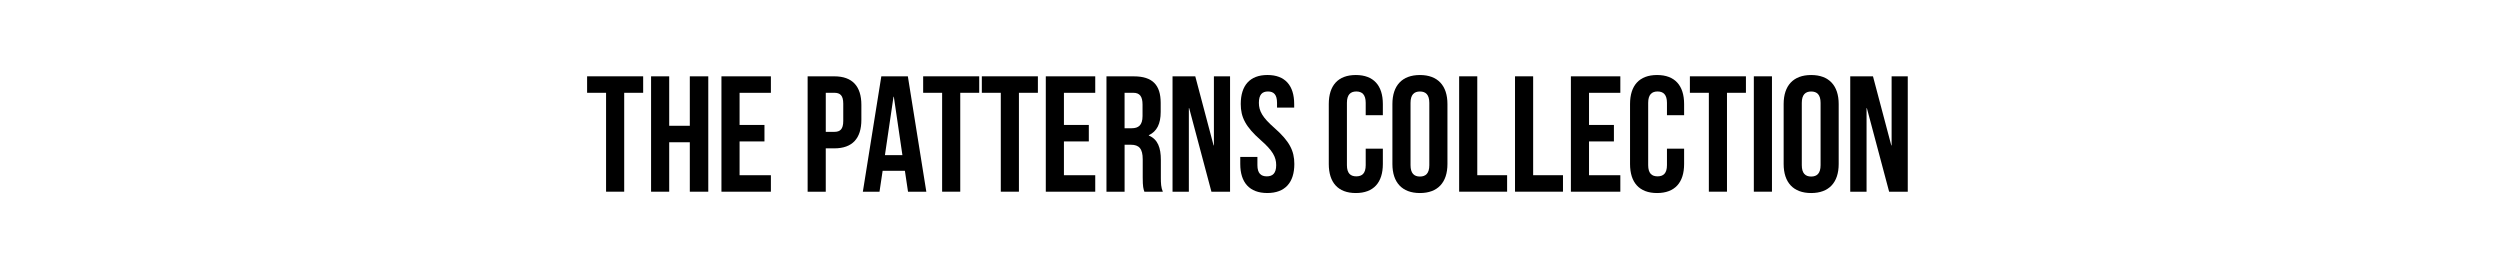
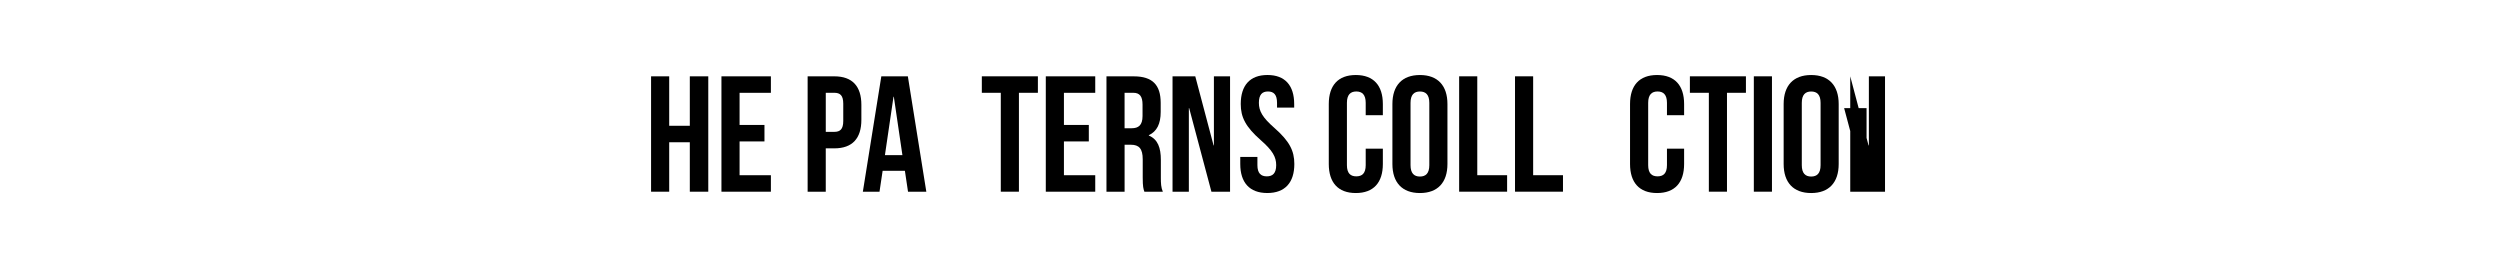
<svg xmlns="http://www.w3.org/2000/svg" viewBox="0 0 1350 150" version="1.1" id="Layer_1">
-   <path d="M317.05,41.21h30.26v8.9h-10.24v53.4h-9.79v-53.4h-10.24v-8.9Z" />
  <path d="M361.37,103.52h-9.79v-62.3h9.79v26.7h11.13v-26.7h9.97v62.3h-9.97v-26.7h-11.13v26.7Z" />
  <path d="M399.37,67.47h13.44v8.9h-13.44v18.25h16.91v8.9h-26.7v-62.3h26.7v8.9h-16.91v17.36Z" />
  <path d="M465.14,56.61v8.1c0,9.97-4.81,15.4-14.6,15.4h-4.63v23.41h-9.79v-62.3h14.42c9.79,0,14.6,5.43,14.6,15.4ZM445.92,50.11v21.09h4.63c3.12,0,4.81-1.42,4.81-5.87v-9.35c0-4.45-1.69-5.87-4.81-5.87h-4.63Z" />
  <path d="M500.21,103.52h-9.88l-1.69-11.3h-12.02l-1.69,11.3h-8.99l9.97-62.3h14.33l9.97,62.3ZM477.87,83.76h9.43l-4.63-31.51h-.18l-4.63,31.51Z" />
-   <path d="M498.52,41.21h30.26v8.9h-10.24v53.4h-9.79v-53.4h-10.24v-8.9Z" />
  <path d="M530.2,41.21h30.26v8.9h-10.24v53.4h-9.79v-53.4h-10.24v-8.9Z" />
  <path d="M574.52,67.47h13.44v8.9h-13.44v18.25h16.91v8.9h-26.7v-62.3h26.7v8.9h-16.91v17.36Z" />
  <path d="M617.96,103.52c-.53-1.6-.89-2.58-.89-7.65v-9.79c0-5.79-1.96-7.92-6.41-7.92h-3.38v25.37h-9.79v-62.3h14.77c10.15,0,14.51,4.72,14.51,14.33v4.9c0,6.41-2.05,10.5-6.41,12.55v.18c4.9,2.05,6.5,6.67,6.5,13.17v9.61c0,3.03.09,5.25,1.07,7.57h-9.97ZM607.27,50.11v19.14h3.83c3.65,0,5.87-1.6,5.87-6.59v-6.14c0-4.45-1.51-6.41-4.98-6.41h-4.72Z" />
  <path d="M642.16,58.39h-.18v45.13h-8.81v-62.3h12.28l9.88,37.29h.18v-37.29h8.72v62.3h-10.06l-12.02-45.13Z" />
  <path d="M684.44,40.5c9.52,0,14.42,5.7,14.42,15.66v1.96h-9.26v-2.58c0-4.45-1.78-6.14-4.9-6.14s-4.9,1.69-4.9,6.14,1.96,7.92,8.37,13.53c8.19,7.21,10.77,12.37,10.77,19.49,0,9.97-4.98,15.67-14.6,15.67s-14.6-5.7-14.6-15.67v-3.83h9.26v4.45c0,4.45,1.96,6.05,5.07,6.05s5.07-1.6,5.07-6.05-1.96-7.92-8.37-13.53c-8.19-7.21-10.77-12.37-10.77-19.49,0-9.97,4.9-15.66,14.42-15.66Z" />
  <path d="M746.74,80.29v8.28c0,9.97-4.98,15.67-14.6,15.67s-14.6-5.7-14.6-15.67v-32.4c0-9.97,4.98-15.66,14.6-15.66s14.6,5.7,14.6,15.66v6.05h-9.26v-6.68c0-4.45-1.96-6.14-5.07-6.14s-5.07,1.69-5.07,6.14v33.64c0,4.45,1.96,6.05,5.07,6.05s5.07-1.6,5.07-6.05v-8.9h9.26Z" />
  <path d="M751.9,56.17c0-9.97,5.25-15.66,14.86-15.66s14.86,5.7,14.86,15.66v32.4c0,9.97-5.25,15.67-14.86,15.67s-14.86-5.7-14.86-15.67v-32.4ZM761.69,89.19c0,4.45,1.96,6.14,5.07,6.14s5.07-1.69,5.07-6.14v-33.64c0-4.45-1.96-6.14-5.07-6.14s-5.07,1.69-5.07,6.14v33.64Z" />
  <path d="M787.94,41.21h9.79v53.4h16.11v8.9h-25.9v-62.3Z" />
  <path d="M818.11,41.21h9.79v53.4h16.11v8.9h-25.9v-62.3Z" />
-   <path d="M858.07,67.47h13.44v8.9h-13.44v18.25h16.91v8.9h-26.7v-62.3h26.7v8.9h-16.91v17.36Z" />
  <path d="M909.42,80.29v8.28c0,9.97-4.98,15.67-14.6,15.67s-14.6-5.7-14.6-15.67v-32.4c0-9.97,4.98-15.66,14.6-15.66s14.6,5.7,14.6,15.66v6.05h-9.26v-6.68c0-4.45-1.96-6.14-5.07-6.14s-5.07,1.69-5.07,6.14v33.64c0,4.45,1.96,6.05,5.07,6.05s5.07-1.6,5.07-6.05v-8.9h9.26Z" />
  <path d="M912.54,41.21h30.26v8.9h-10.23v53.4h-9.79v-53.4h-10.24v-8.9Z" />
  <path d="M947.07,41.21h9.79v62.3h-9.79v-62.3Z" />
  <path d="M963.17,56.17c0-9.97,5.25-15.66,14.86-15.66s14.86,5.7,14.86,15.66v32.4c0,9.97-5.25,15.67-14.86,15.67s-14.86-5.7-14.86-15.67v-32.4ZM972.97,89.19c0,4.45,1.96,6.14,5.07,6.14s5.07-1.69,5.07-6.14v-33.64c0-4.45-1.96-6.14-5.07-6.14s-5.07,1.69-5.07,6.14v33.64Z" />
-   <path d="M1008.12,58.39h-.18v45.13h-8.81v-62.3h12.28l9.88,37.29h.18v-37.29h8.72v62.3h-10.06l-12.02-45.13Z" />
+   <path d="M1008.12,58.39h-.18v45.13h-8.81v-62.3l9.88,37.29h.18v-37.29h8.72v62.3h-10.06l-12.02-45.13Z" />
</svg>